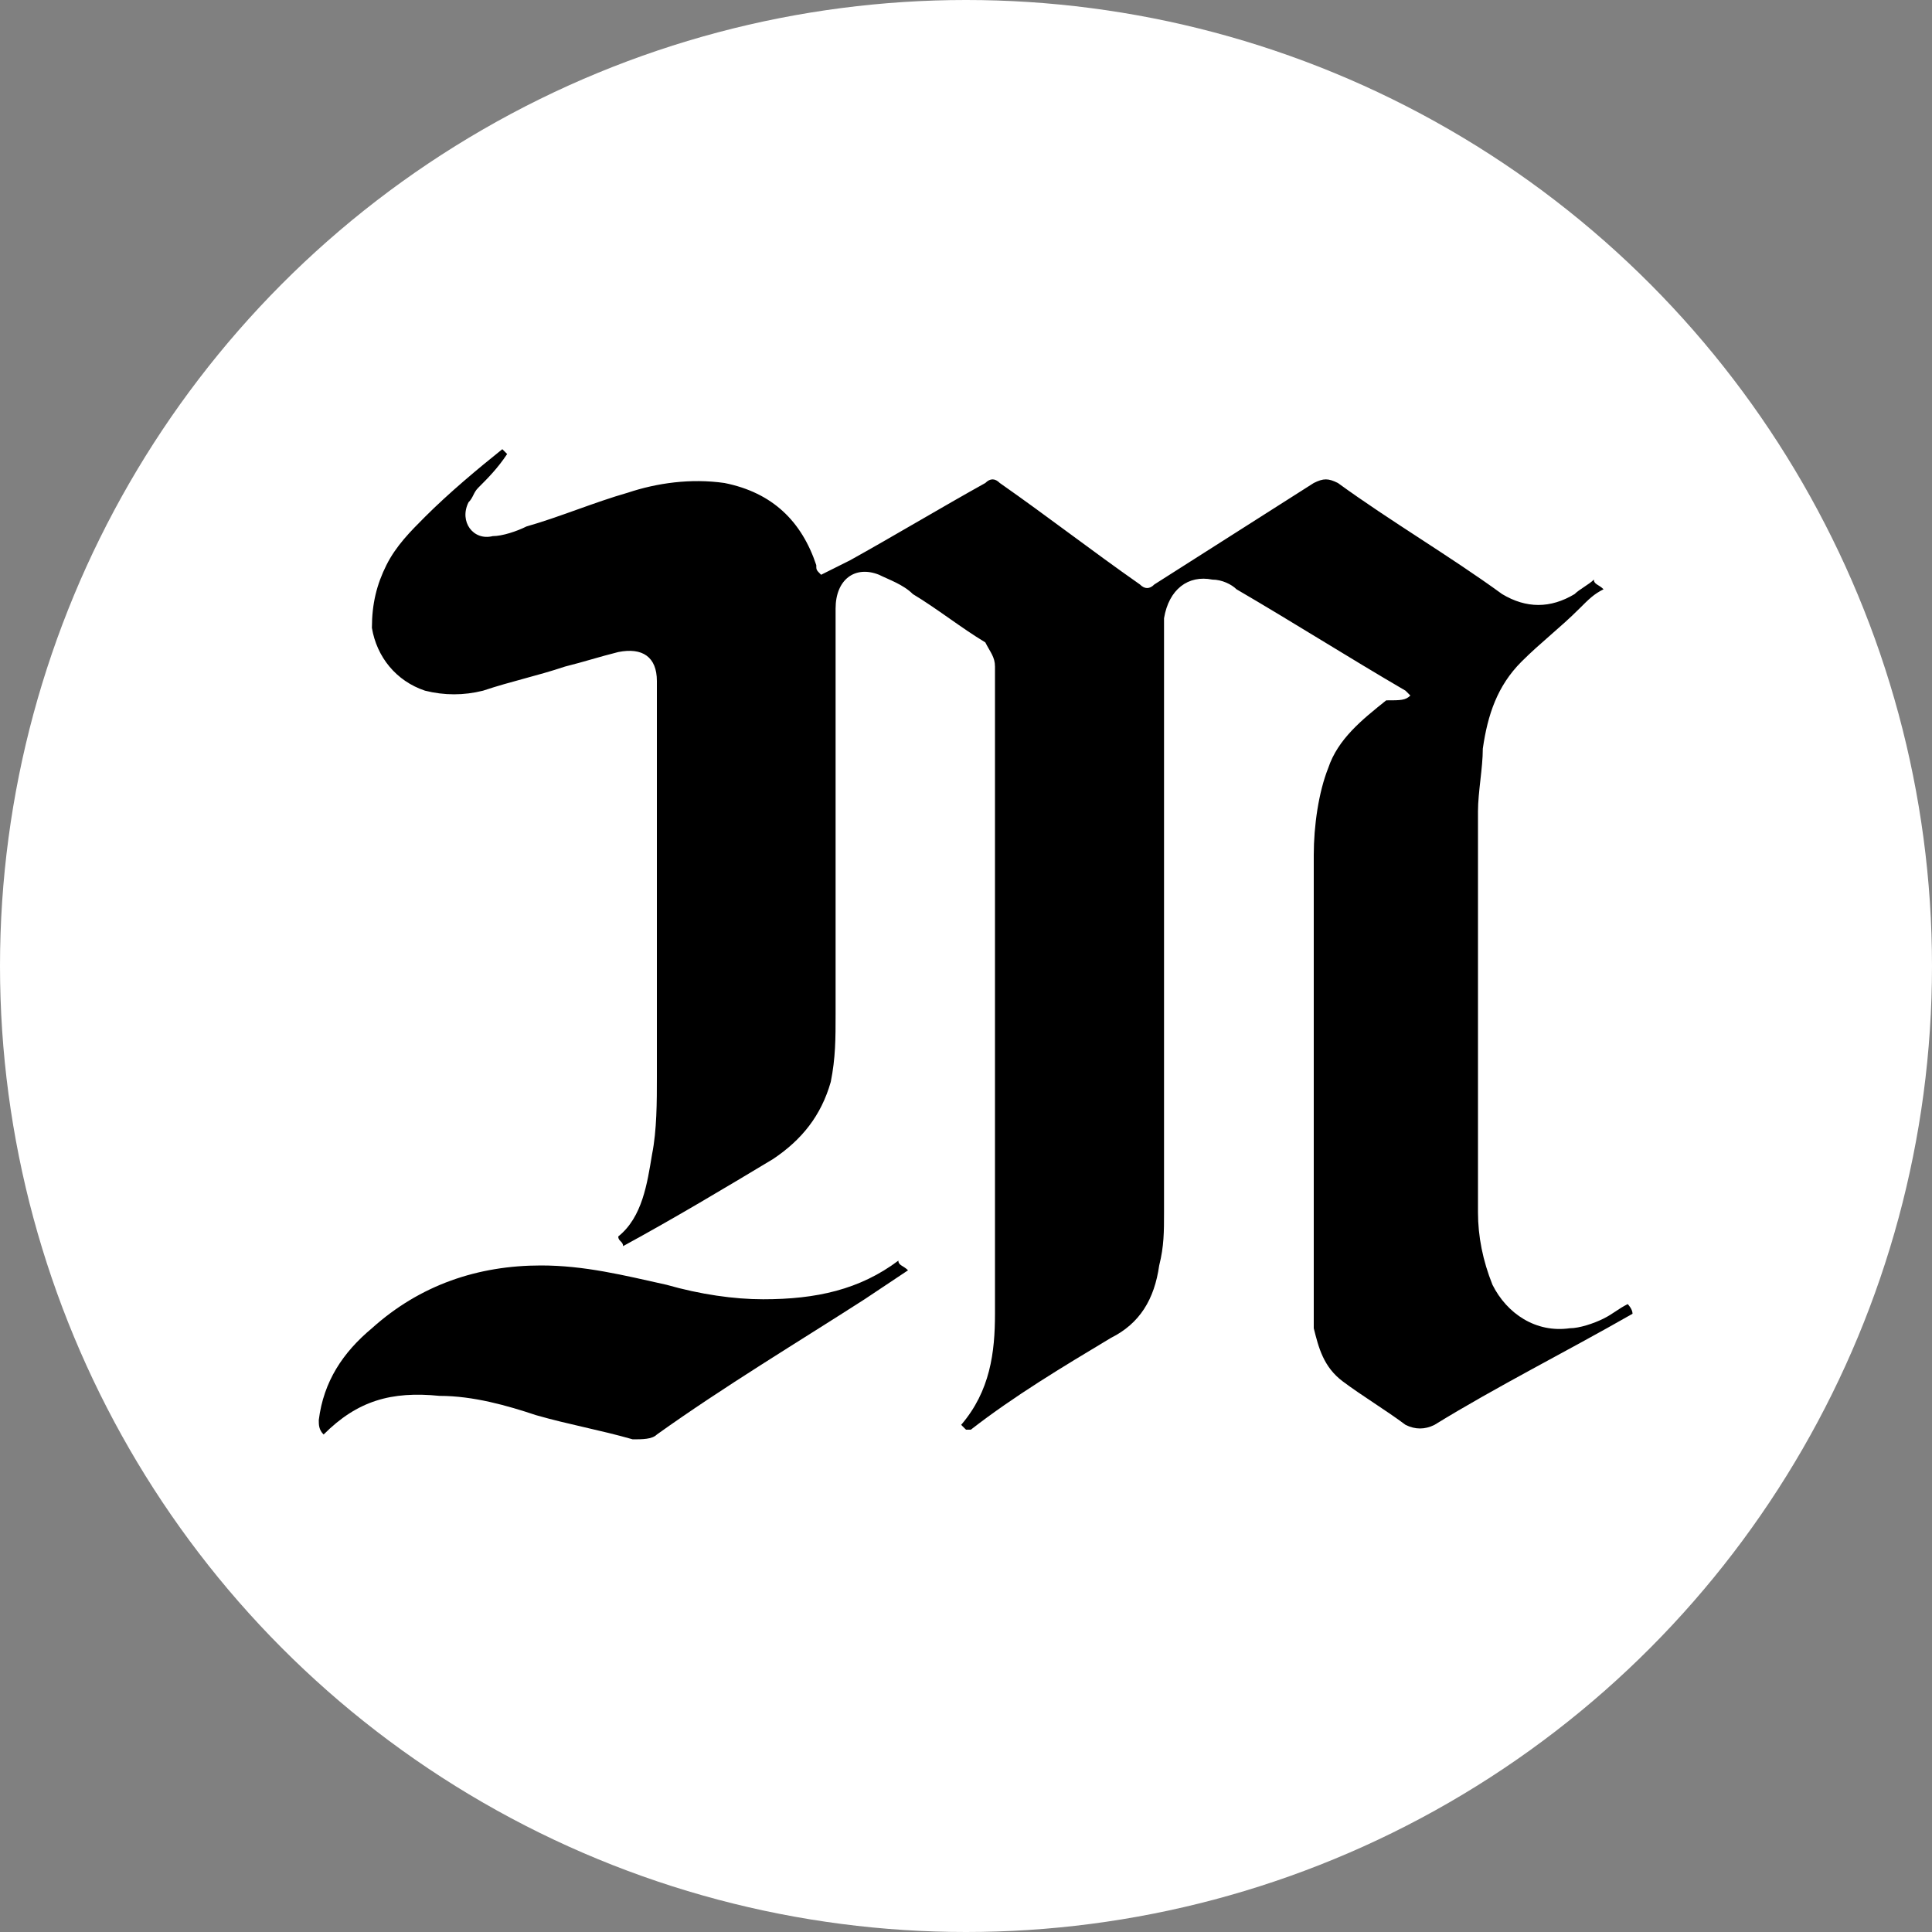
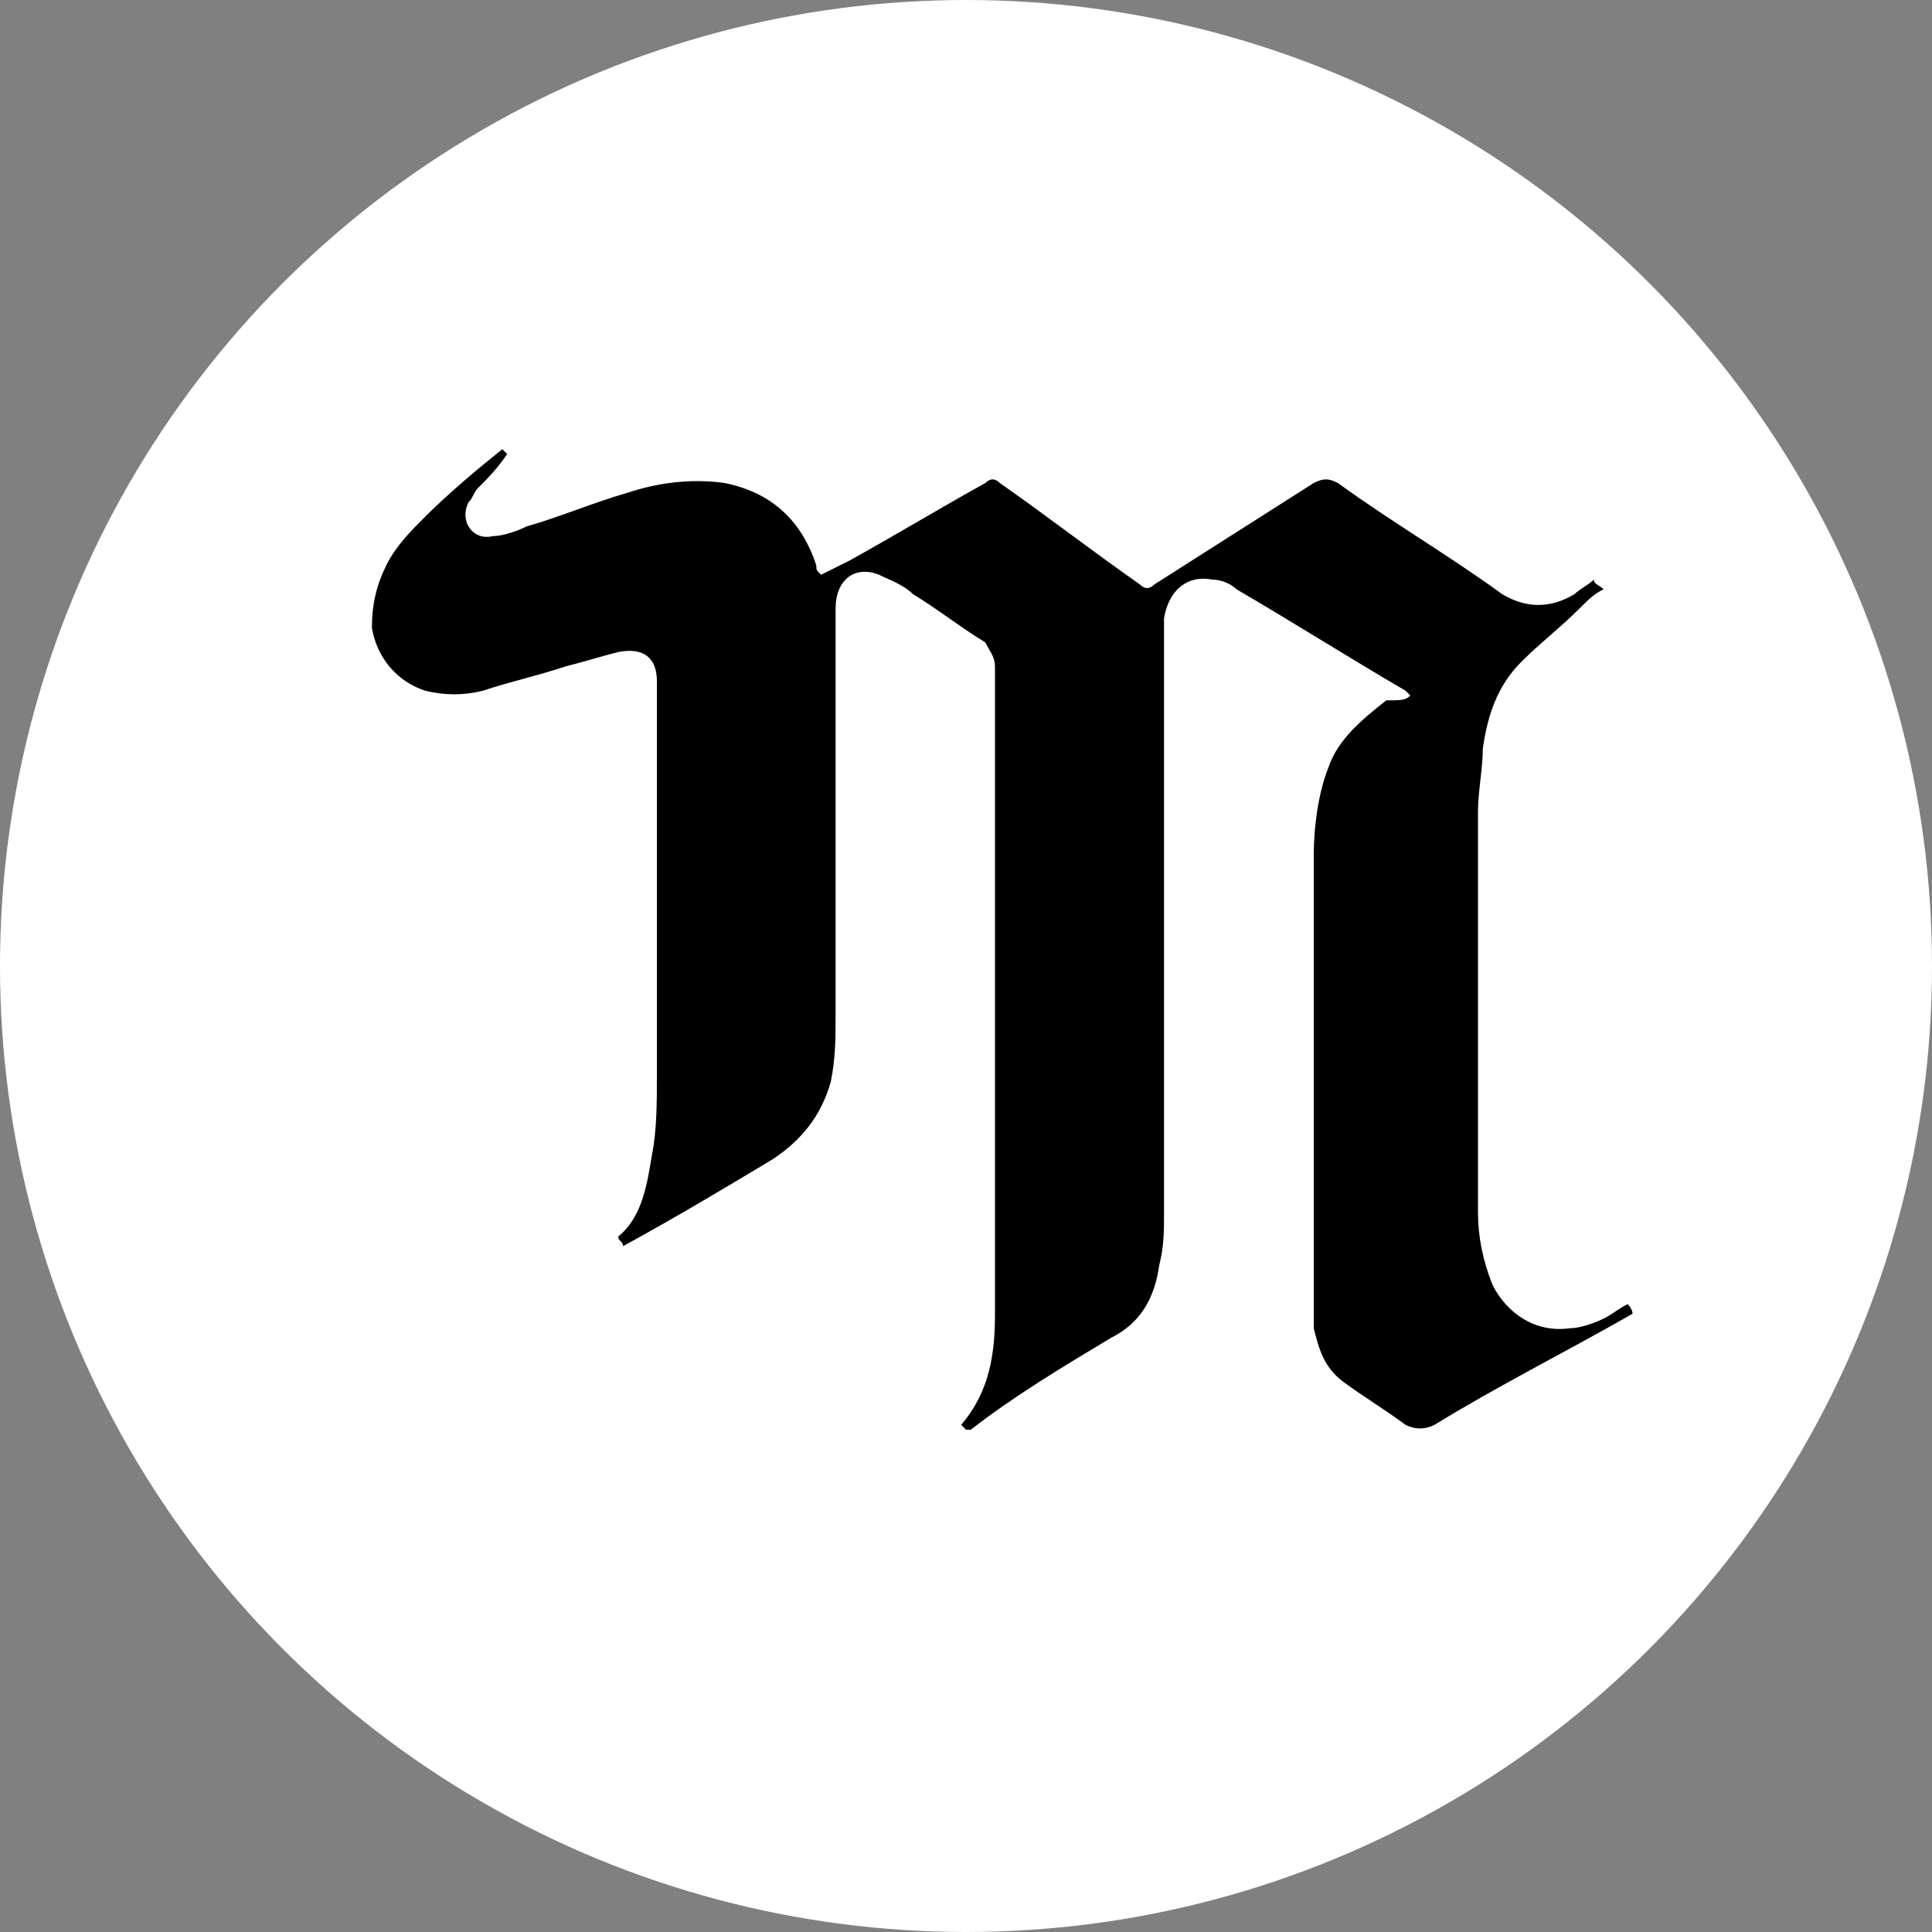
<svg xmlns="http://www.w3.org/2000/svg" version="1.1" id="Calque_1" x="0px" y="0px" viewBox="0 0 40 40" style="enable-background:new 0 0 40 40;" xml:space="preserve">
  <rect x="0" y="0" width="40" height="40" fill="#808080" stroke="none" />
  <style type="text/css">
	.st0{fill:#FFFFFF;}
</style>
  <circle class="st0" cx="20" cy="20" r="20" />
  <g>
    <path class="st0" d="M29.2,14.4C29.1,14.5,29.1,14.5,29.2,14.4c-0.1,0.1-0.2,0.1-0.2,0.2c-0.5,0.3-0.9,0.8-1.2,1.4   c-0.2,0.6-0.3,1.2-0.3,1.8c0,3,0,6.1,0,9.1c0,0.2,0,0.5,0,0.7c0,0.5,0.2,0.9,0.6,1.1c0.4,0.3,0.9,0.6,1.3,0.9   c0.2,0.1,0.4,0.1,0.6,0c1.4-0.8,2.8-1.5,4.1-2.3c0,0,0,0,0,0c0-0.1-0.1-0.1-0.1-0.2c-0.2,0.1-0.3,0.2-0.5,0.3   c-0.2,0.1-0.5,0.2-0.7,0.2c-0.7,0.1-1.3-0.3-1.6-0.9c-0.2-0.5-0.3-1-0.3-1.5c0-2.8,0-5.5,0-8.3c0-0.4,0-0.9,0.1-1.3   c0-0.7,0.3-1.3,0.8-1.8c0.4-0.4,0.8-0.7,1.2-1.1c0.1-0.1,0.3-0.2,0.5-0.4c-0.1-0.1-0.1-0.1-0.2-0.2c-0.2,0.1-0.3,0.2-0.4,0.3   c-0.5,0.3-1,0.3-1.5,0c-1.1-0.8-2.3-1.5-3.4-2.3c-0.2-0.1-0.3-0.1-0.5,0c-1.1,0.7-2.2,1.4-3.3,2.1c-0.1,0.1-0.2,0.1-0.3,0   c-1-0.7-1.9-1.4-2.9-2.1c-0.1-0.1-0.2-0.1-0.3,0c-0.9,0.5-1.9,1.1-2.8,1.6c-0.2,0.1-0.4,0.2-0.6,0.3c0,0,0,0,0,0   c0-0.1,0-0.1-0.1-0.2c-0.3-0.9-0.9-1.5-1.9-1.7c-0.7-0.1-1.3,0-2,0.2c-0.7,0.2-1.4,0.5-2.1,0.7c-0.2,0.1-0.5,0.1-0.7,0.2   c-0.5,0.1-0.7-0.3-0.5-0.7c0-0.1,0.1-0.2,0.2-0.3c0.2-0.2,0.4-0.5,0.6-0.7c0,0-0.1-0.1-0.1-0.1c-0.5,0.5-1.1,0.9-1.6,1.4   c-0.3,0.3-0.6,0.7-0.8,1c-0.3,0.4-0.4,0.8-0.3,1.3c0.1,0.6,0.5,1.1,1.1,1.3c0.4,0.1,0.8,0.1,1.2,0c0.6-0.1,1.1-0.3,1.7-0.5   c0.4-0.1,0.7-0.2,1.1-0.3c0.5-0.1,0.7,0.2,0.8,0.6c0,0.1,0,0.1,0,0.2c0,2.7,0,5.3,0,8c0,0.5,0,1.1-0.1,1.6   c-0.1,0.6-0.2,1.2-0.7,1.7c0,0,0,0,0,0c0,0.1,0.1,0.1,0.1,0.2c1-0.6,2.1-1.2,3.1-1.8c0.6-0.4,1-0.9,1.1-1.6   c0.1-0.5,0.1-0.9,0.1-1.4c0-2.7,0-5.5,0-8.2c0-0.1,0-0.1,0-0.2c0-0.6,0.4-0.9,0.9-0.7c0.3,0.1,0.5,0.2,0.7,0.4c0.5,0.3,1,0.7,1.5,1   c0.2,0.1,0.2,0.3,0.2,0.5c0,4.5,0,9,0,13.4c0,0.8-0.1,1.6-0.7,2.3c0.1,0.1,0.1,0.1,0.1,0.1c0,0,0.1,0,0.1,0c1-0.6,2-1.2,2.9-1.9   c0.5-0.4,0.9-0.9,1-1.5c0-0.4,0.1-0.7,0.1-1.1c0-4,0-8,0-12c0-0.1,0-0.2,0-0.3c0-0.6,0.4-0.9,1-0.8c0.2,0,0.3,0.1,0.5,0.2   c1.2,0.7,2.3,1.4,3.5,2.1C29.1,14.4,29.1,14.4,29.2,14.4z M18.6,26.1c-0.8,0.6-1.7,0.7-2.7,0.7c-0.7,0-1.4-0.2-2-0.3   c-0.9-0.2-1.7-0.4-2.6-0.4c-1.3,0-2.5,0.4-3.5,1.3c-0.6,0.5-0.9,1.1-1.1,1.9c0,0.1-0.1,0.2,0.1,0.3c0.7-0.7,1.5-0.9,2.4-0.8   c0.7,0.1,1.3,0.3,2,0.4c0.7,0.2,1.3,0.3,2,0.5c0.2,0,0.3,0,0.5-0.1c1.4-0.9,2.9-1.8,4.3-2.8c0.3-0.2,0.6-0.4,0.9-0.6   C18.7,26.2,18.6,26.2,18.6,26.1z" />
    <path d="M29.2,14.4c0,0-0.1-0.1-0.1-0.1c-1.2-0.7-2.3-1.4-3.5-2.1c-0.1-0.1-0.3-0.2-0.5-0.2c-0.5-0.1-0.9,0.2-1,0.8   c0,0.1,0,0.2,0,0.3c0,4,0,8,0,12c0,0.4,0,0.7-0.1,1.1c-0.1,0.7-0.4,1.2-1,1.5c-1,0.6-2,1.2-2.9,1.9c0,0,0,0-0.1,0   c0,0-0.1-0.1-0.1-0.1c0.6-0.7,0.7-1.5,0.7-2.3c0-4.5,0-9,0-13.4c0-0.2-0.1-0.3-0.2-0.5c-0.5-0.3-1-0.7-1.5-1   c-0.2-0.2-0.5-0.3-0.7-0.4c-0.5-0.2-0.9,0.1-0.9,0.7c0,0.1,0,0.1,0,0.2c0,2.7,0,5.5,0,8.2c0,0.5,0,0.9-0.1,1.4   C17,23.1,16.6,23.6,16,24c-1,0.6-2,1.2-3.1,1.8c0-0.1-0.1-0.1-0.1-0.2c0,0,0,0,0,0c0.5-0.4,0.6-1.1,0.7-1.7   c0.1-0.5,0.1-1.1,0.1-1.6c0-2.7,0-5.3,0-8c0-0.1,0-0.1,0-0.2c0-0.5-0.3-0.7-0.8-0.6c-0.4,0.1-0.7,0.2-1.1,0.3   c-0.6,0.2-1.1,0.3-1.7,0.5c-0.4,0.1-0.8,0.1-1.2,0c-0.6-0.2-1-0.7-1.1-1.3c0-0.5,0.1-0.9,0.3-1.3c0.2-0.4,0.5-0.7,0.8-1   c0.5-0.5,1.1-1,1.6-1.4c0.1,0.1,0.1,0.1,0.1,0.1c-0.2,0.3-0.4,0.5-0.6,0.7c-0.1,0.1-0.1,0.2-0.2,0.3c-0.2,0.4,0.1,0.8,0.5,0.7   c0.2,0,0.5-0.1,0.7-0.2c0.7-0.2,1.4-0.5,2.1-0.7c0.6-0.2,1.3-0.3,2-0.2c1,0.2,1.6,0.8,1.9,1.7c0,0.1,0,0.1,0.1,0.2c0,0,0,0,0,0   c0.2-0.1,0.4-0.2,0.6-0.3c0.9-0.5,1.9-1.1,2.8-1.6c0.1-0.1,0.2-0.1,0.3,0c1,0.7,1.9,1.4,2.9,2.1c0.1,0.1,0.2,0.1,0.3,0   c1.1-0.7,2.2-1.4,3.3-2.1c0.2-0.1,0.3-0.1,0.5,0c1.1,0.8,2.3,1.5,3.4,2.3c0.5,0.3,1,0.3,1.5,0c0.1-0.1,0.3-0.2,0.4-0.3   c0,0.1,0.1,0.1,0.2,0.2c-0.2,0.1-0.3,0.2-0.5,0.4c-0.4,0.4-0.8,0.7-1.2,1.1c-0.5,0.5-0.7,1.1-0.8,1.8c0,0.4-0.1,0.9-0.1,1.3   c0,2.8,0,5.5,0,8.3c0,0.5,0.1,1,0.3,1.5c0.3,0.6,0.9,1,1.6,0.9c0.2,0,0.5-0.1,0.7-0.2c0.2-0.1,0.3-0.2,0.5-0.3c0,0,0.1,0.1,0.1,0.2   c0,0,0,0,0,0c-1.4,0.8-2.8,1.5-4.1,2.3c-0.2,0.1-0.4,0.1-0.6,0c-0.4-0.3-0.9-0.6-1.3-0.9c-0.4-0.3-0.5-0.7-0.6-1.1   c0-0.2,0-0.5,0-0.7c0-3,0-6.1,0-9.1c0-0.6,0.1-1.3,0.3-1.8c0.2-0.6,0.7-1,1.2-1.4C29,14.5,29.1,14.5,29.2,14.4   C29.1,14.5,29.1,14.5,29.2,14.4z" />
-     <path d="M18.6,26.1c0,0.1,0.1,0.1,0.2,0.2c-0.3,0.2-0.6,0.4-0.9,0.6c-1.4,0.9-2.9,1.8-4.3,2.8c-0.1,0.1-0.3,0.1-0.5,0.1   c-0.7-0.2-1.3-0.3-2-0.5c-0.6-0.2-1.3-0.4-2-0.4c-1-0.1-1.7,0.1-2.4,0.8c-0.1-0.1-0.1-0.2-0.1-0.3c0.1-0.8,0.5-1.4,1.1-1.9   c1-0.9,2.2-1.3,3.5-1.3c0.9,0,1.7,0.2,2.6,0.4c0.7,0.2,1.4,0.3,2,0.3C16.9,26.9,17.8,26.7,18.6,26.1z" />
  </g>
</svg>